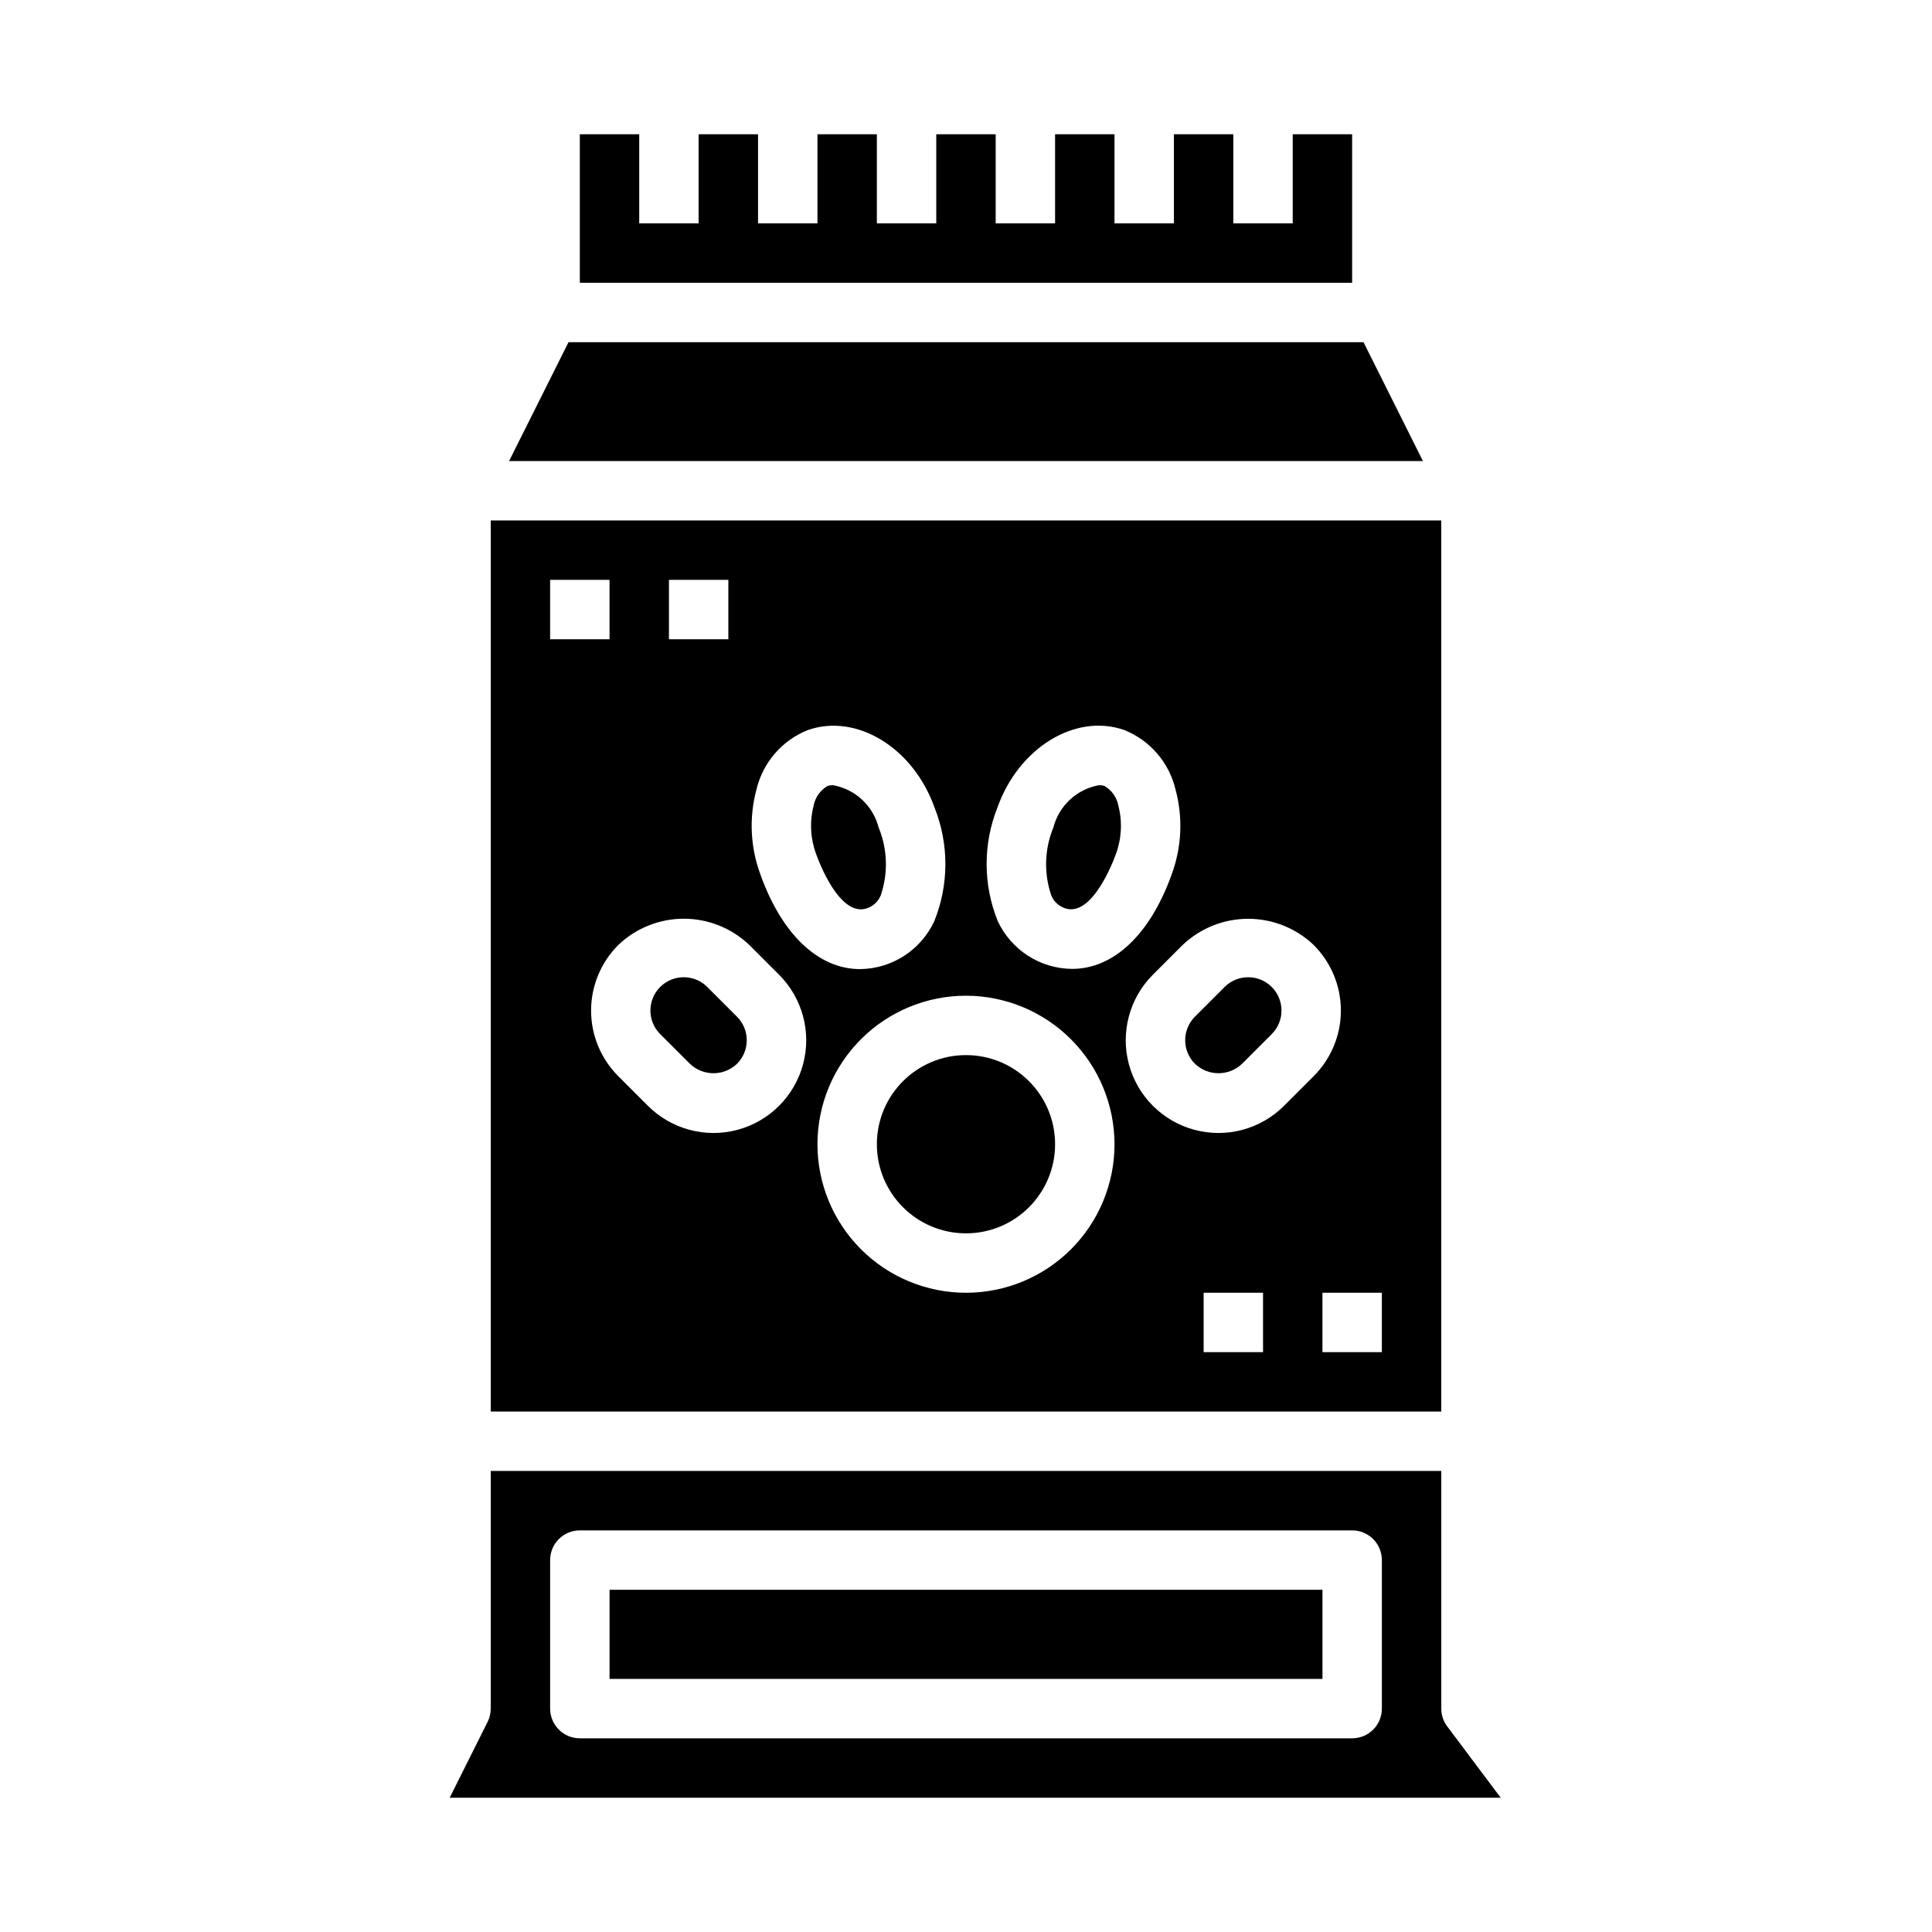
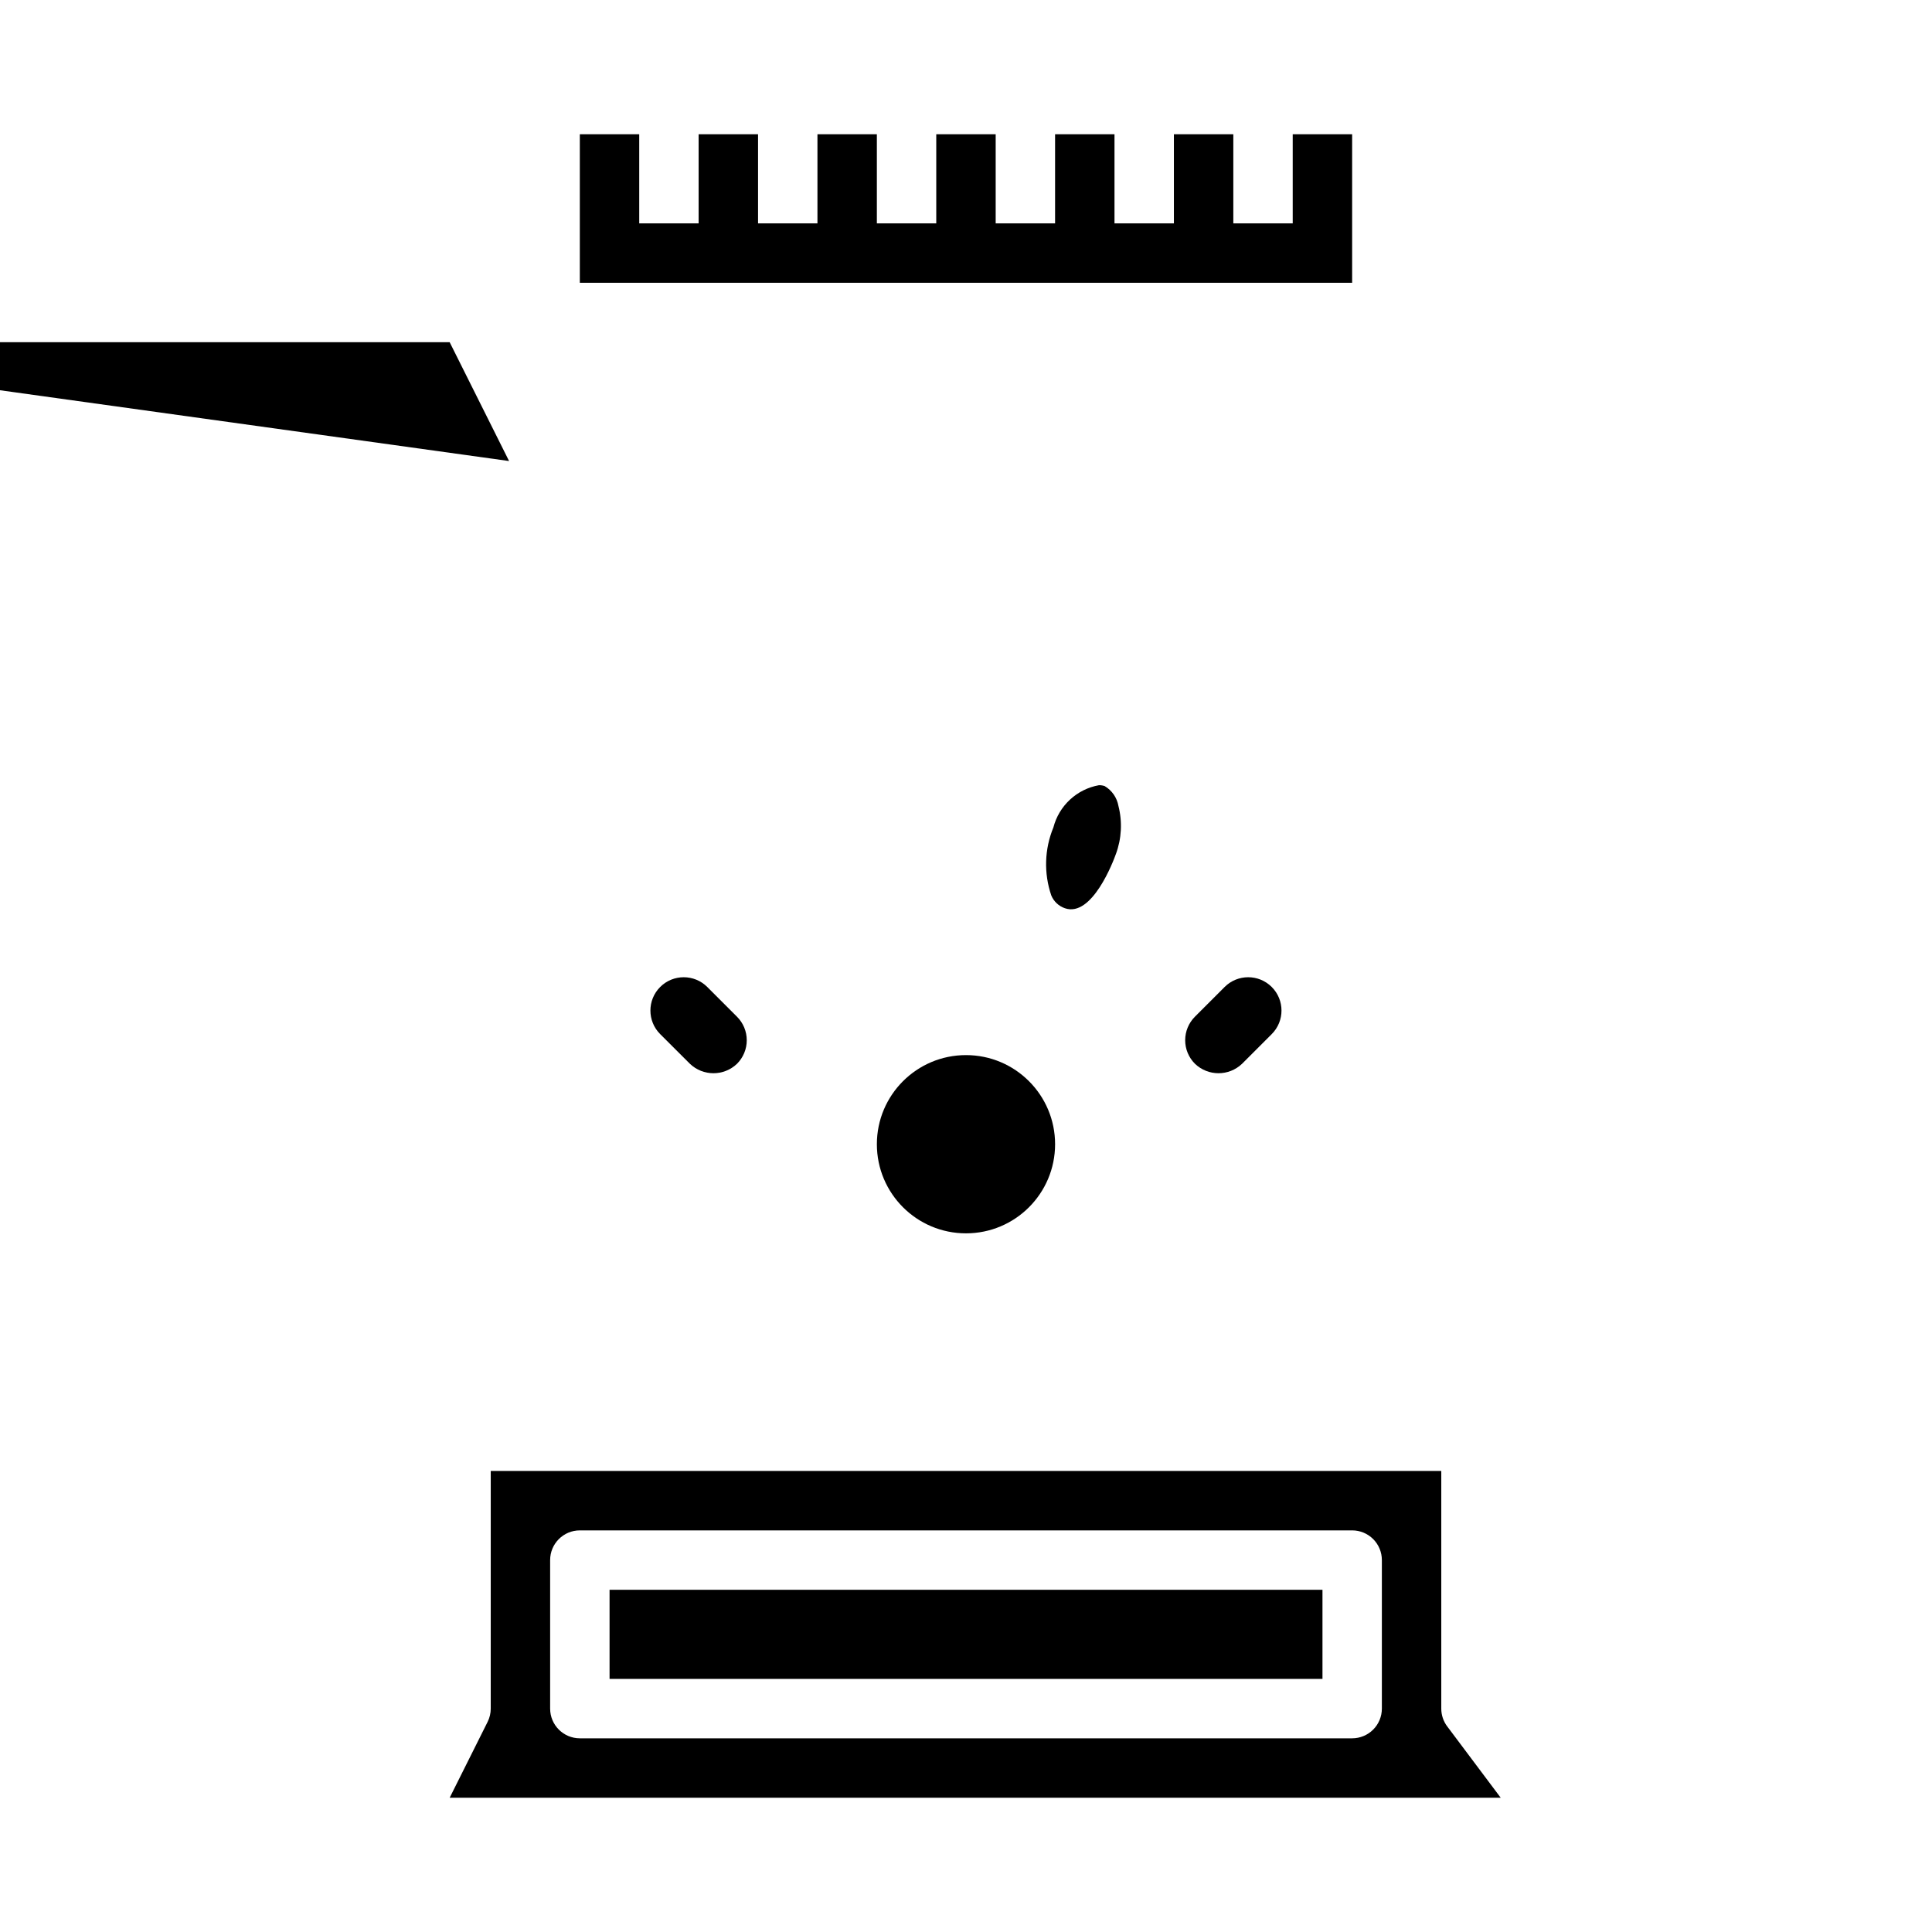
<svg xmlns="http://www.w3.org/2000/svg" fill="#000000" width="800px" height="800px" version="1.1" viewBox="144 144 512 512">
  <g>
    <path d="m423.61 447.23c0 13.043-10.57 23.617-23.613 23.617s-23.617-10.574-23.617-23.617 10.574-23.617 23.617-23.617 23.613 10.574 23.613 23.617" />
    <path d="m326.84 425.92c3.488 3.328 8.98 3.328 12.469 0 1.66-1.656 2.59-3.902 2.59-6.242 0-2.344-0.93-4.59-2.59-6.242l-7.871-7.871v-0.004c-3.449-3.445-9.039-3.445-12.484 0-3.449 3.449-3.449 9.039 0 12.488z" />
    <path d="m426.2 384.69c7.227 2.527 12.902-12.594 13.523-14.367h0.004c1.508-4.082 1.742-8.527 0.668-12.742-0.391-2.207-1.73-4.133-3.66-5.269-0.48-0.156-0.984-0.234-1.488-0.227-2.875 0.512-5.543 1.836-7.684 3.82s-3.668 4.539-4.402 7.367c-2.371 5.742-2.57 12.152-0.559 18.031 0.66 1.594 1.969 2.828 3.598 3.387z" />
-     <path d="m373.8 384.69c1.629-0.559 2.938-1.793 3.598-3.387 2.012-5.879 1.812-12.289-0.559-18.031-0.73-2.828-2.258-5.383-4.402-7.367-2.141-1.984-4.809-3.309-7.684-3.82-0.504-0.008-1.008 0.07-1.484 0.227-1.934 1.137-3.269 3.062-3.664 5.269-1.074 4.215-0.84 8.66 0.672 12.742 0.613 1.742 6.234 16.941 13.523 14.367z" />
-     <path d="m278.91 266.18h242.18l-15.742-31.488h-210.69z" />
+     <path d="m278.91 266.18l-15.742-31.488h-210.69z" />
    <path d="m297.66 179.58v39.359h204.67v-39.359h-15.746v23.617h-15.742v-23.617h-15.746v23.617h-15.742v-23.617h-15.746v23.617h-15.742v-23.617h-15.746v23.617h-15.742v-23.617h-15.746v23.617h-15.742v-23.617h-15.746v23.617h-15.742v-23.617z" />
    <path d="m274.05 596.8c0 1.219-0.281 2.426-0.828 3.516l-10.051 20.098h278.53l-14.168-18.895-0.004 0.004c-1.02-1.363-1.574-3.019-1.574-4.723v-62.977h-251.9zm15.742-39.359v-0.004c0-4.348 3.527-7.871 7.875-7.871h204.67c2.086 0 4.09 0.828 5.566 2.305 1.477 1.477 2.305 3.481 2.305 5.566v39.363c0 2.086-0.828 4.09-2.305 5.566-1.477 1.473-3.481 2.305-5.566 2.305h-204.67c-4.348 0-7.875-3.523-7.875-7.871z" />
    <path d="m305.54 565.31h188.93v23.617h-188.93z" />
    <path d="m473.15 425.92 7.871-7.871c3.449-3.449 3.449-9.039 0-12.488-3.445-3.445-9.035-3.445-12.484 0l-7.871 7.871v0.004c-1.652 1.652-2.582 3.894-2.582 6.234 0 2.336 0.93 4.578 2.582 6.234 3.488 3.344 8.988 3.352 12.484 0.016z" />
-     <path d="m274.05 518.08h251.9v-236.16h-251.9zm204.67-15.742h-15.742v-15.746h15.742zm31.488 0h-15.746v-15.746h15.742zm-18.059-107.9c4.609 4.606 7.199 10.855 7.199 17.371 0 6.519-2.59 12.77-7.199 17.375l-7.871 7.871c-6.207 6.207-15.254 8.633-23.734 6.359-8.477-2.269-15.102-8.895-17.371-17.371-2.273-8.48 0.152-17.527 6.356-23.734l7.871-7.871h0.004c4.684-4.461 10.902-6.949 17.371-6.949s12.691 2.488 17.375 6.949zm-83.82-36.426c5.637-15.902 20.75-25.105 33.66-20.531v0.004c6.801 2.738 11.848 8.609 13.539 15.742 1.992 7.371 1.652 15.18-0.969 22.348-5.731 16.137-15.484 25.191-26.434 25.191-4.148-0.031-8.207-1.238-11.695-3.484-3.492-2.246-6.273-5.434-8.023-9.195-3.894-9.641-3.922-20.41-0.078-30.074zm31.031 89.223c0 10.438-4.148 20.449-11.527 27.832-7.383 7.383-17.395 11.527-27.832 11.527-10.441 0-20.453-4.144-27.832-11.527-7.383-7.383-11.531-17.395-11.531-27.832s4.148-20.449 11.531-27.832c7.379-7.383 17.391-11.527 27.832-11.527 10.434 0.012 20.438 4.164 27.816 11.543 7.379 7.379 11.531 17.383 11.543 27.816zm-94.891-93.992c1.691-7.133 6.738-13.004 13.539-15.742 12.934-4.582 28.023 4.629 33.66 20.531v-0.004c3.856 9.676 3.824 20.461-0.078 30.113-1.746 3.754-4.523 6.941-8.004 9.184-3.484 2.246-7.531 3.457-11.676 3.496-10.949 0-20.703-9.078-26.434-25.191-2.641-7.176-2.992-15-1.008-22.387zm-23.191-55.574h15.742v15.742h-15.742zm21.309 96.77 7.871 7.871h0.004c6.207 6.207 8.629 15.254 6.359 23.734-2.273 8.477-8.895 15.102-17.375 17.371-8.48 2.273-17.527-0.152-23.734-6.359l-7.871-7.871c-4.606-4.606-7.195-10.855-7.195-17.371 0-6.512 2.59-12.762 7.195-17.367 4.676-4.477 10.898-6.973 17.371-6.977 6.473 0 12.699 2.496 17.375 6.969zm-52.797-96.77h15.742v15.742h-15.742z" />
  </g>
</svg>